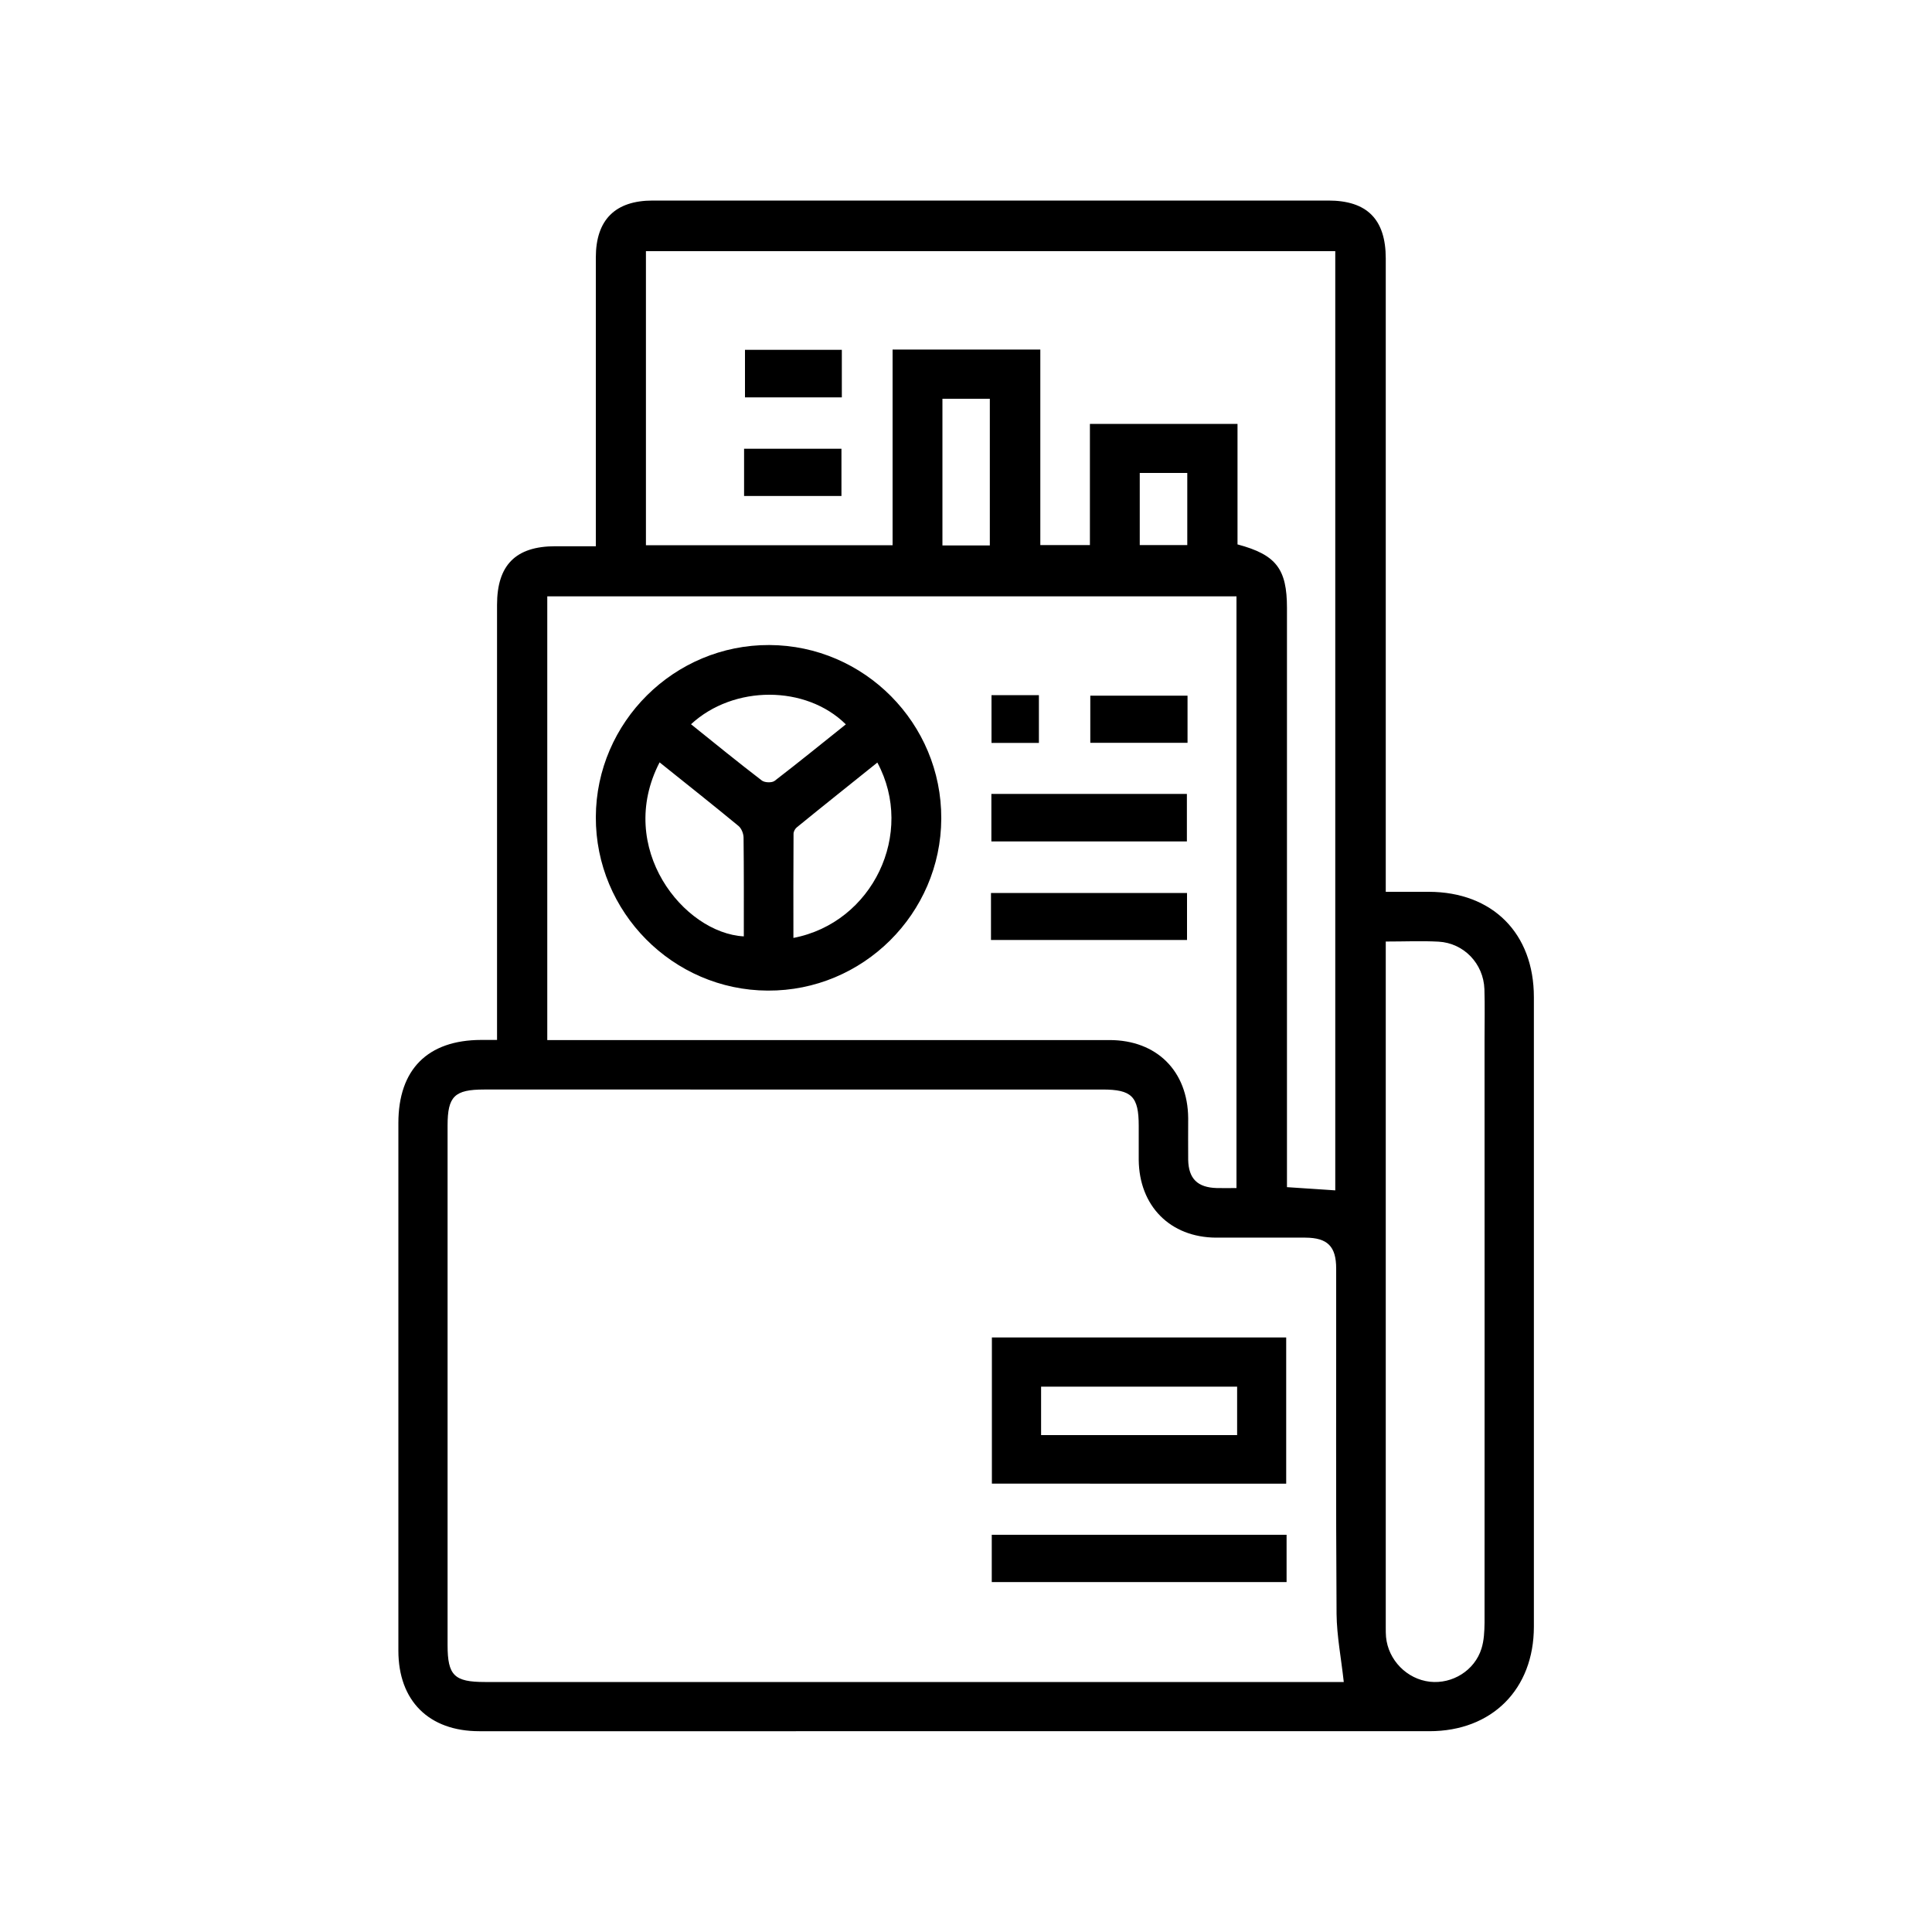
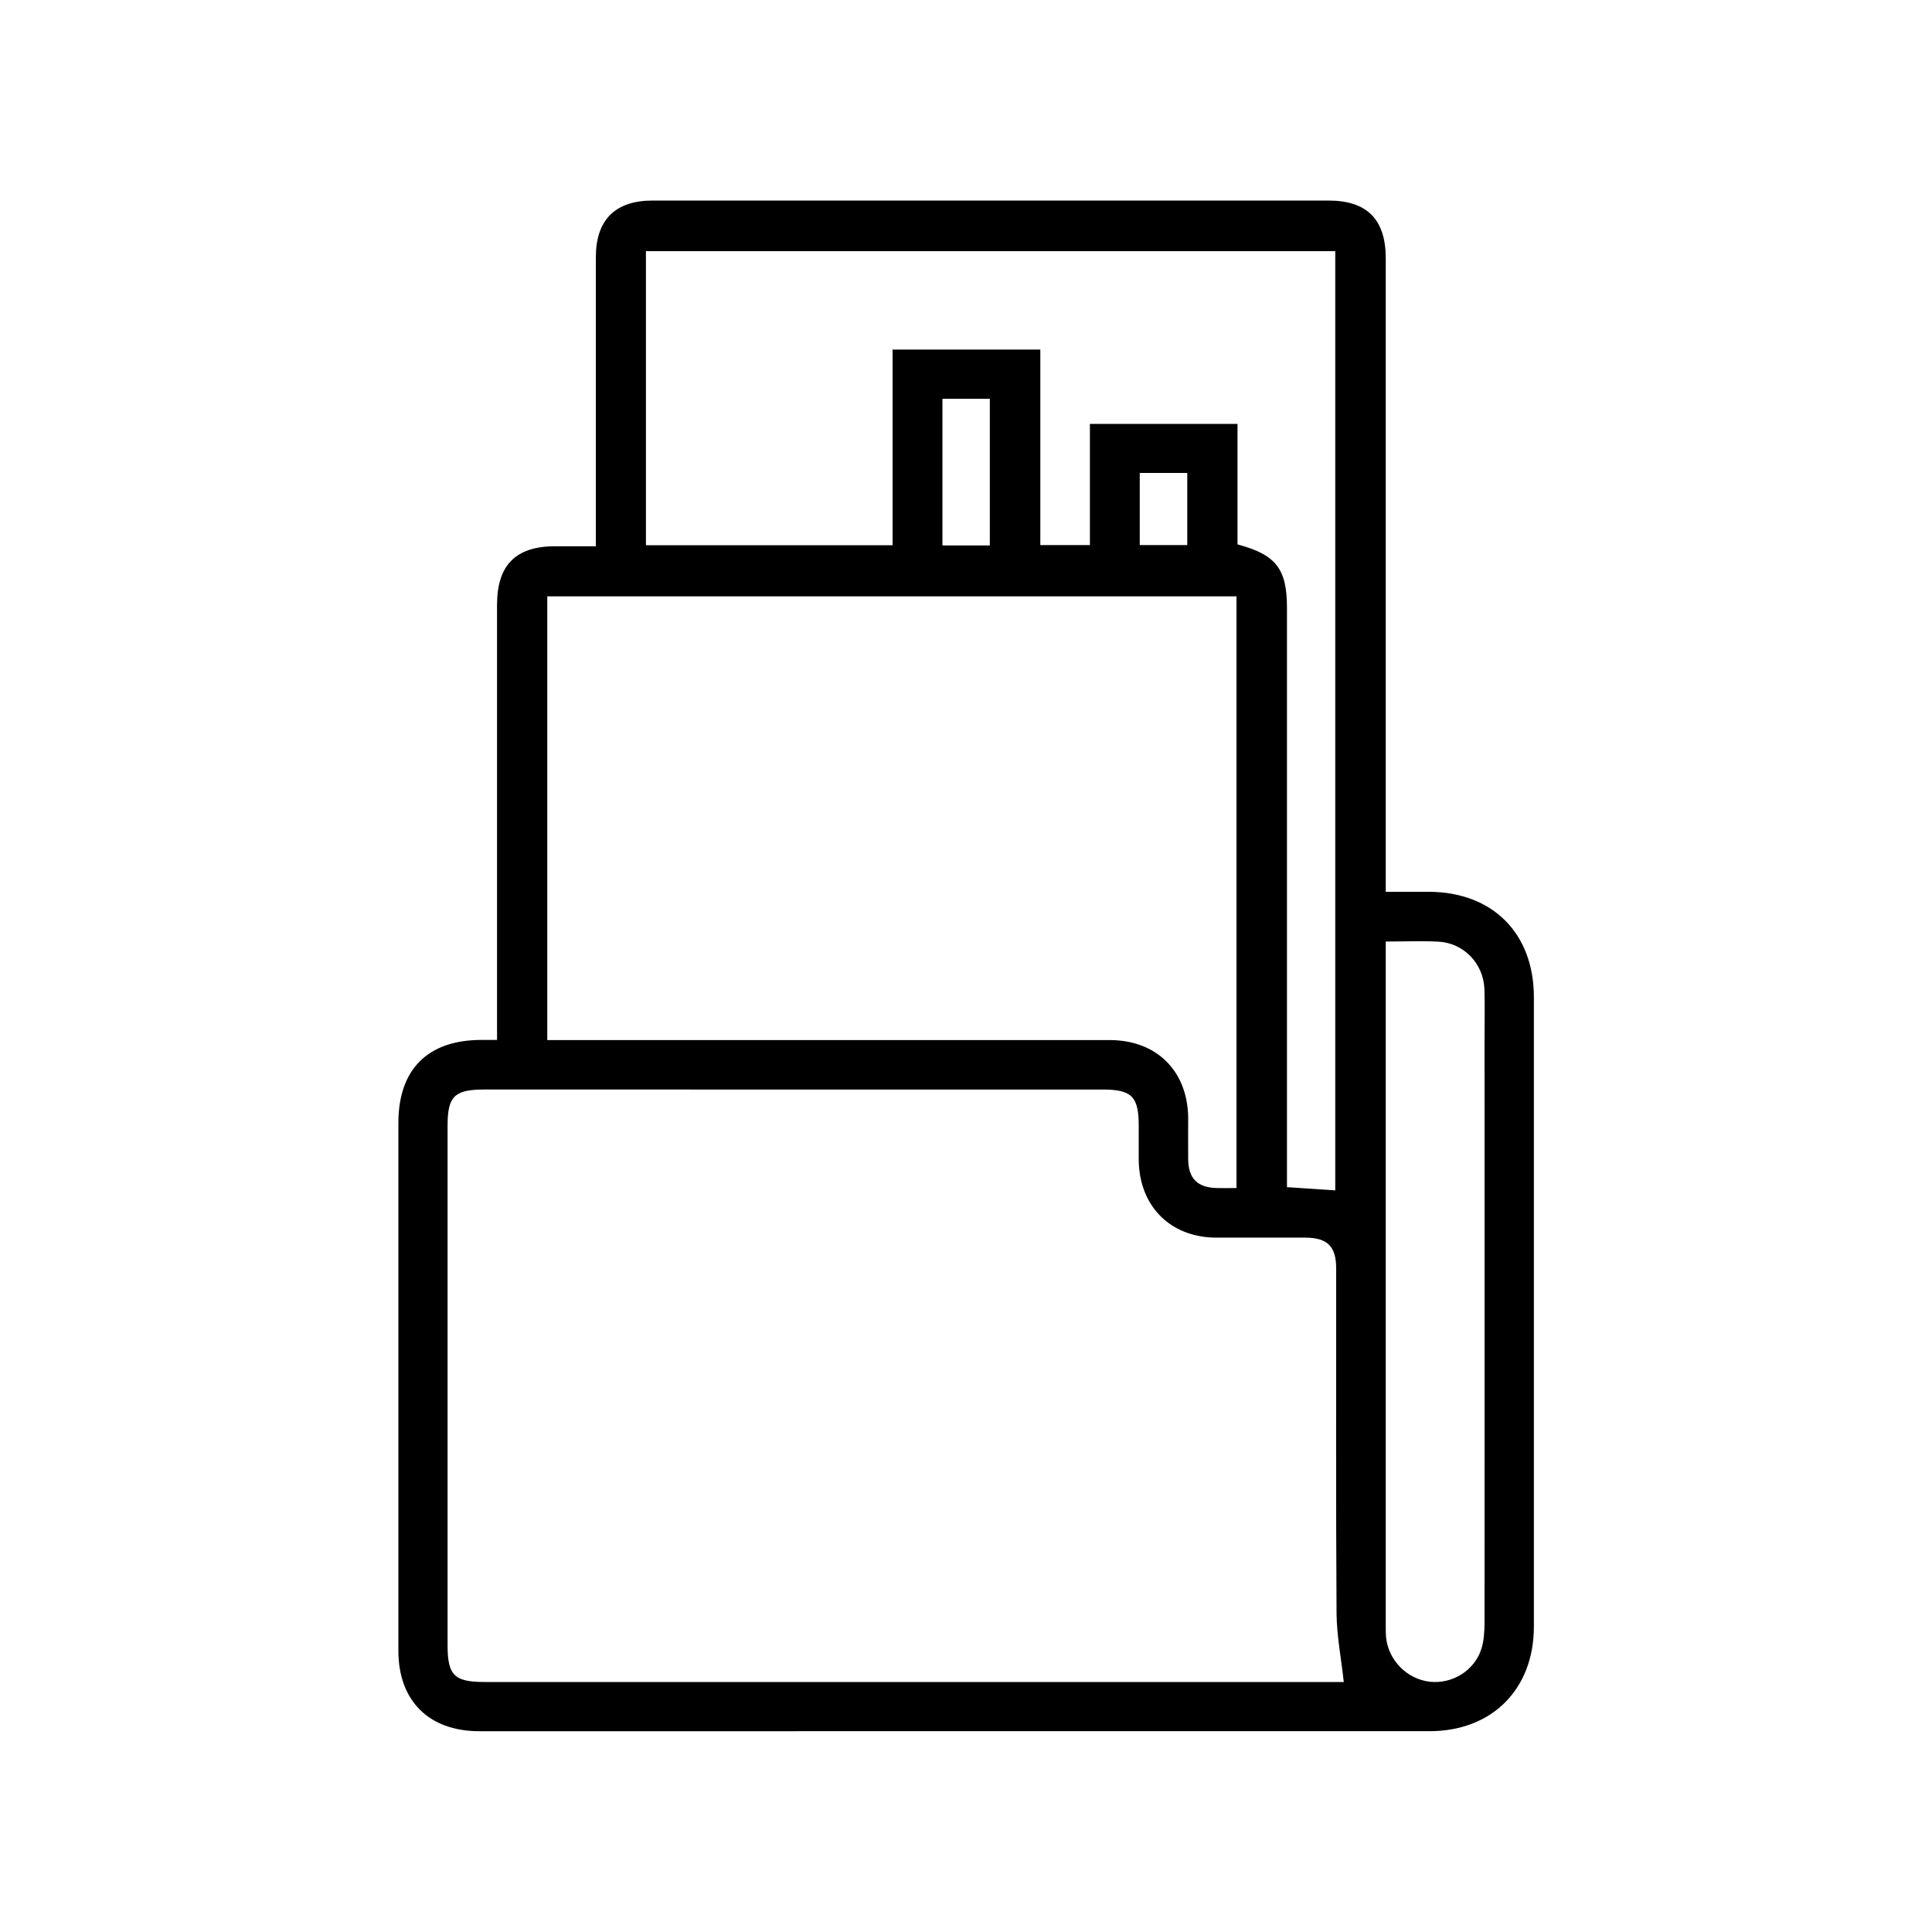
<svg xmlns="http://www.w3.org/2000/svg" viewBox="0 0 150 150">
  <path d="M38.59 80.75V46.96c0-3.09 1.45-4.55 4.53-4.55h3.14V19.99c0-2.92 1.5-4.42 4.42-4.42h52.45c3.01 0 4.46 1.46 4.46 4.5V69.24h3.34c4.95.01 8.16 3.22 8.16 8.18v48.87c0 4.86-3.25 8.12-8.11 8.12H37.21c-3.91 0-6.28-2.36-6.28-6.25V87.19c0-4.16 2.27-6.44 6.43-6.45h1.23Zm65.74 49.84c-.2-1.84-.54-3.56-.56-5.28-.06-8.94-.02-17.88-.03-26.82 0-1.72-.67-2.39-2.39-2.4-2.31-.01-4.63 0-6.94 0-3.56-.02-5.97-2.46-6-6.05v-2.63c0-2.28-.54-2.82-2.81-2.82H37.59c-2.3 0-2.84.53-2.84 2.79v40.35c0 2.35.52 2.86 2.89 2.86h66.69ZM96 92.25V46.3H42.49v34.45h43.65c3.67 0 6.08 2.41 6.11 6.06 0 1.08-.01 2.16 0 3.23.03 1.48.73 2.16 2.23 2.2.48.01.95 0 1.51 0Zm.09-49.98c2.99.8 3.83 1.9 3.83 4.93v44.97l3.75.25V19.5H50.15v22.83H69.3V27.14h11.47v15.18h3.85v-9.41h11.46v9.37Zm11.5 30.82v53.28c0 .24 0 .48.02.72.17 1.8 1.62 3.28 3.41 3.48 1.74.19 3.47-.87 4-2.57.2-.63.23-1.33.24-2 .01-15.08 0-30.17 0-45.25 0-1.32.03-2.64-.01-3.95-.07-1.99-1.6-3.58-3.56-3.69-1.31-.07-2.62-.01-4.1-.01ZM73.17 30.96v11.39h3.68V30.96h-3.68Zm15.32 5.76v5.6h3.69v-5.6h-3.69Z" />
-   <path d="M99.86 103.84v11.35H77.01v-11.35h22.85Zm-3.81 3.82H80.83v3.76h15.22v-3.76ZM99.89 119.16v3.67H77v-3.67h22.89ZM73.08 63.56c-.03 7.38-6.09 13.39-13.47 13.35-7.37-.03-13.38-6.1-13.35-13.48.03-7.37 6.09-13.38 13.47-13.35 7.38.03 13.38 6.09 13.35 13.47Zm-21.87-4.37c-3.44 6.65 1.88 13.26 6.54 13.51 0-2.55.01-5.1-.02-7.66 0-.31-.16-.72-.39-.91-2-1.65-4.02-3.25-6.13-4.94Zm16.9.02c-2.09 1.68-4.18 3.34-6.24 5.02-.14.11-.26.33-.26.5-.02 2.69-.01 5.38-.01 8.09 6.16-1.18 9.47-8.12 6.52-13.61Zm-14.46-2.98c1.88 1.51 3.67 2.97 5.5 4.37.22.17.79.19 1 .02 1.86-1.43 3.68-2.91 5.52-4.38-3.09-3.06-8.71-3.07-12.02-.01ZM76.97 65.33v-3.69h15.18v3.69H76.97ZM76.94 72.98v-3.65h15.22v3.65H76.94ZM92.2 54.01v3.66h-7.55v-3.66h7.55ZM76.98 53.97h3.68v3.71h-3.68v-3.71ZM65.36 27.16v3.69h-7.52v-3.69h7.52ZM57.77 38.51v-3.67h7.56v3.67h-7.56Z" />
</svg>